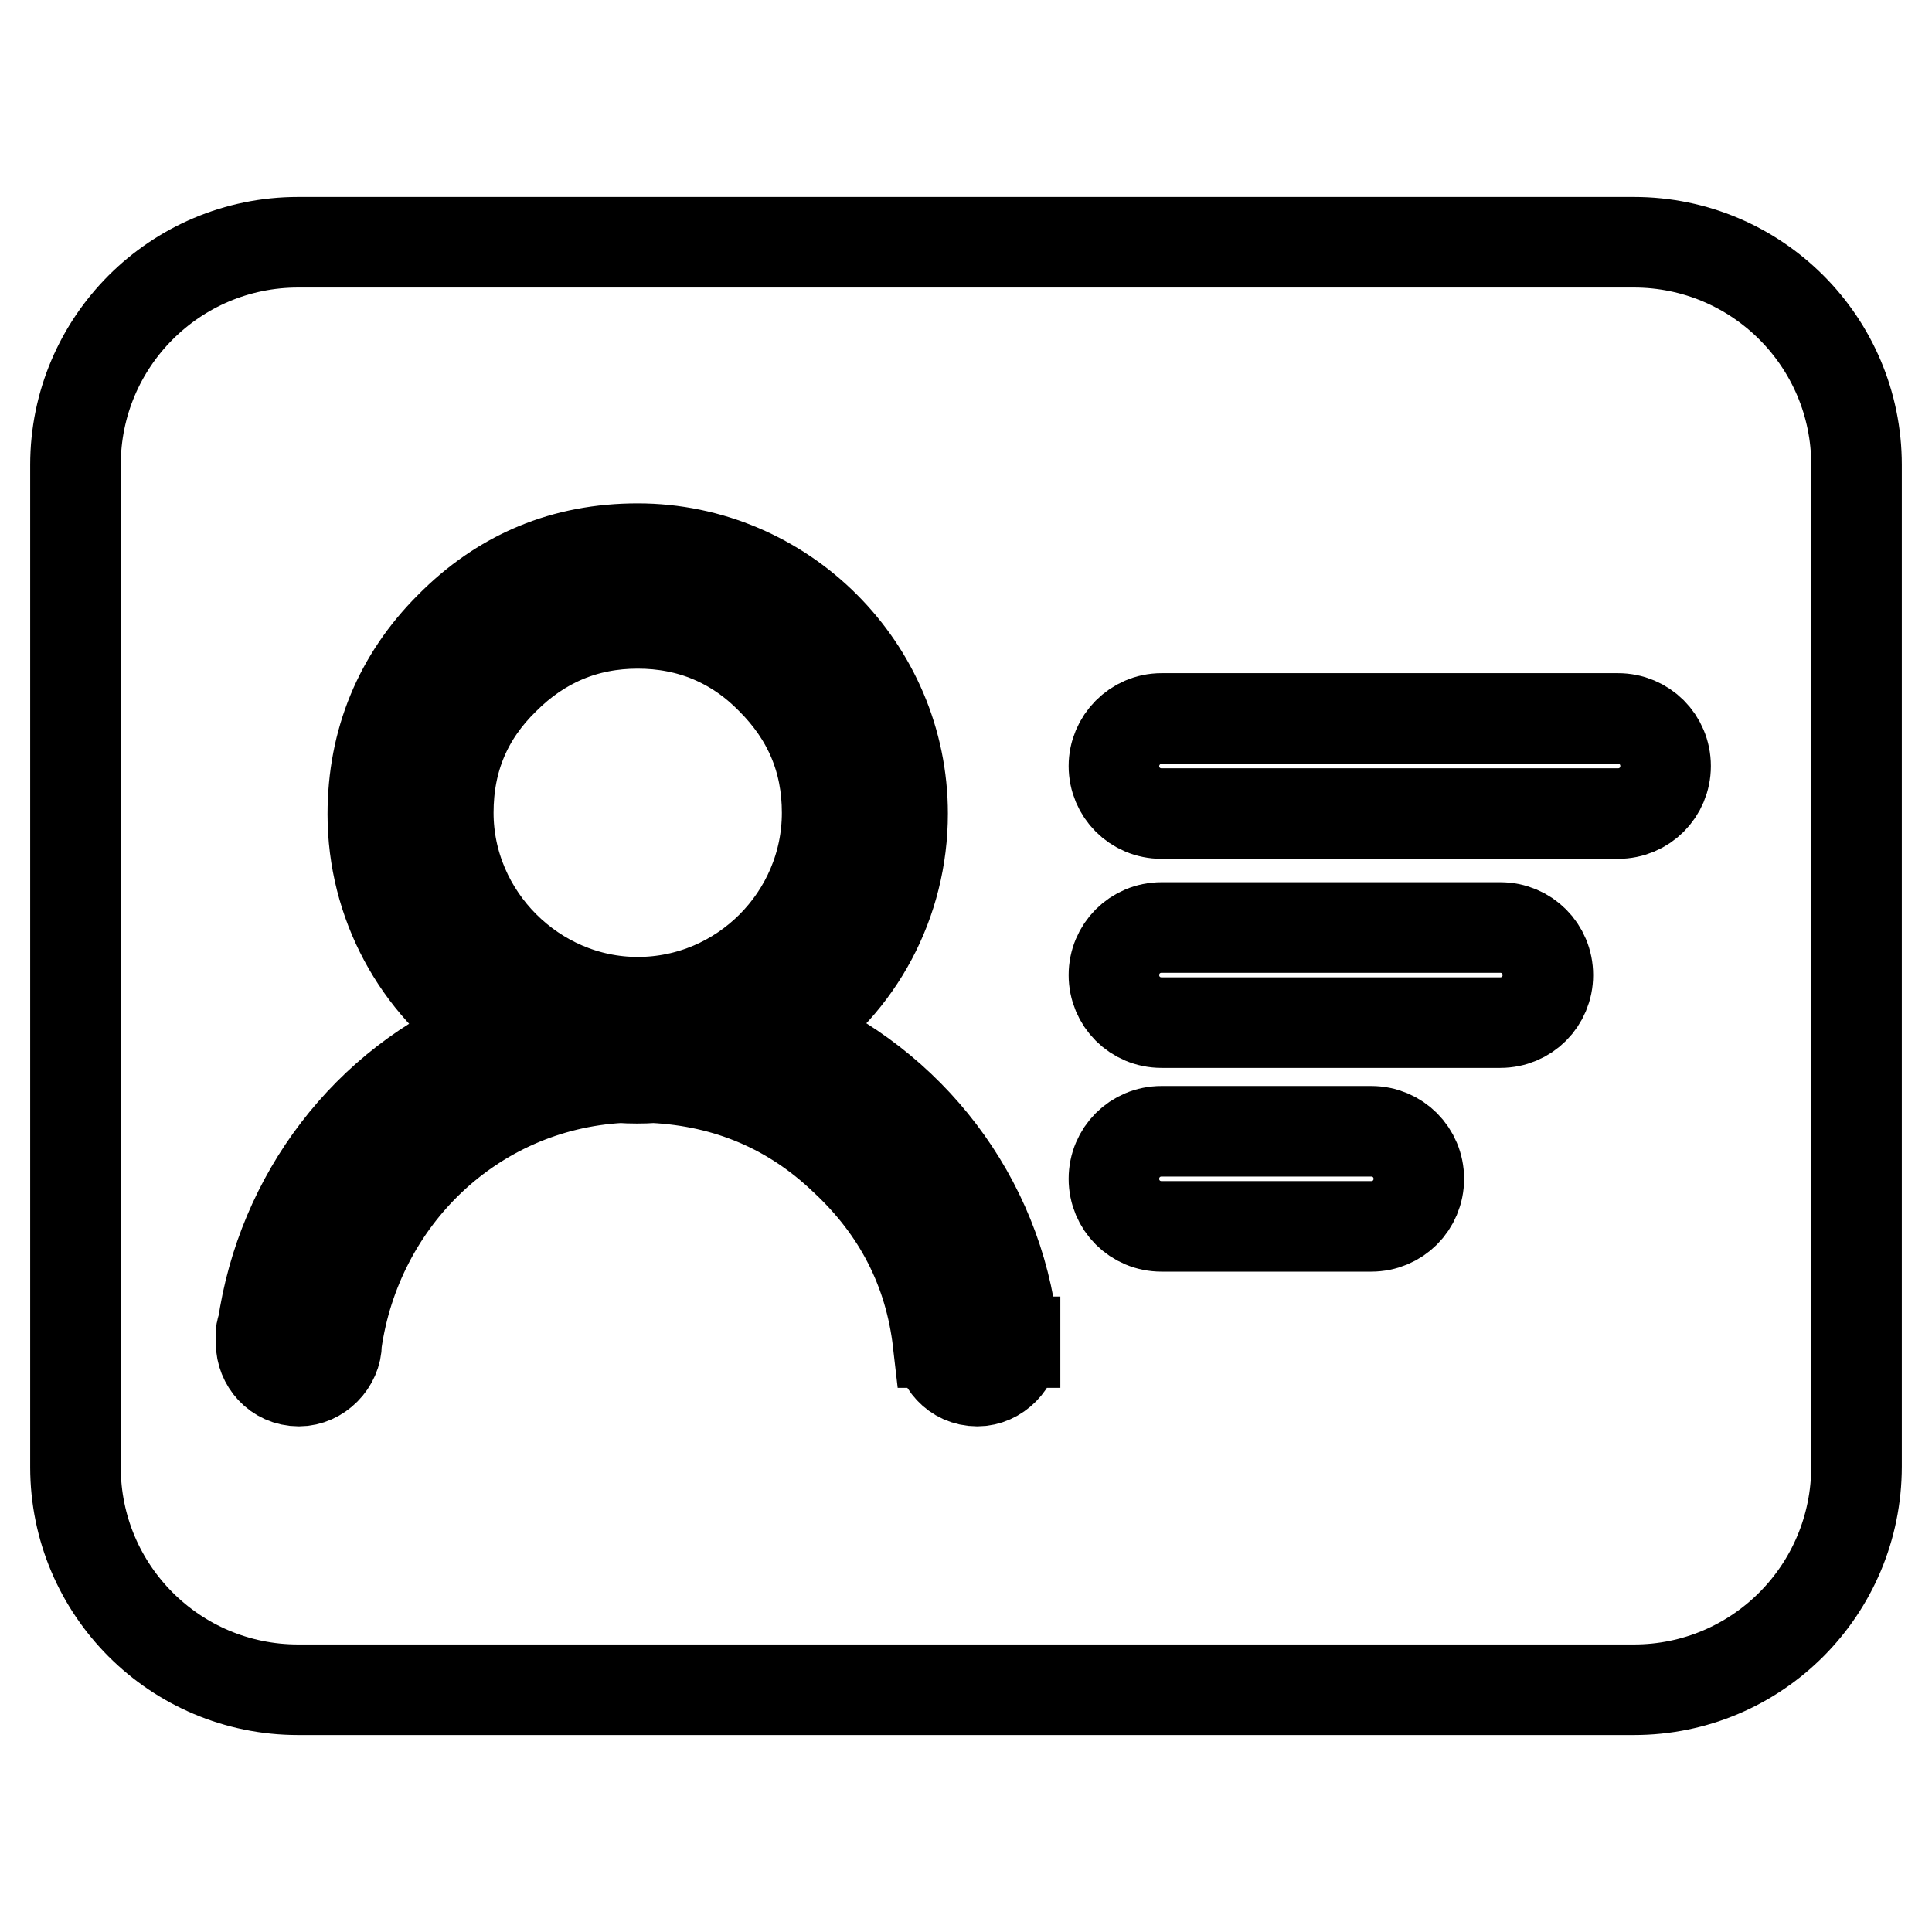
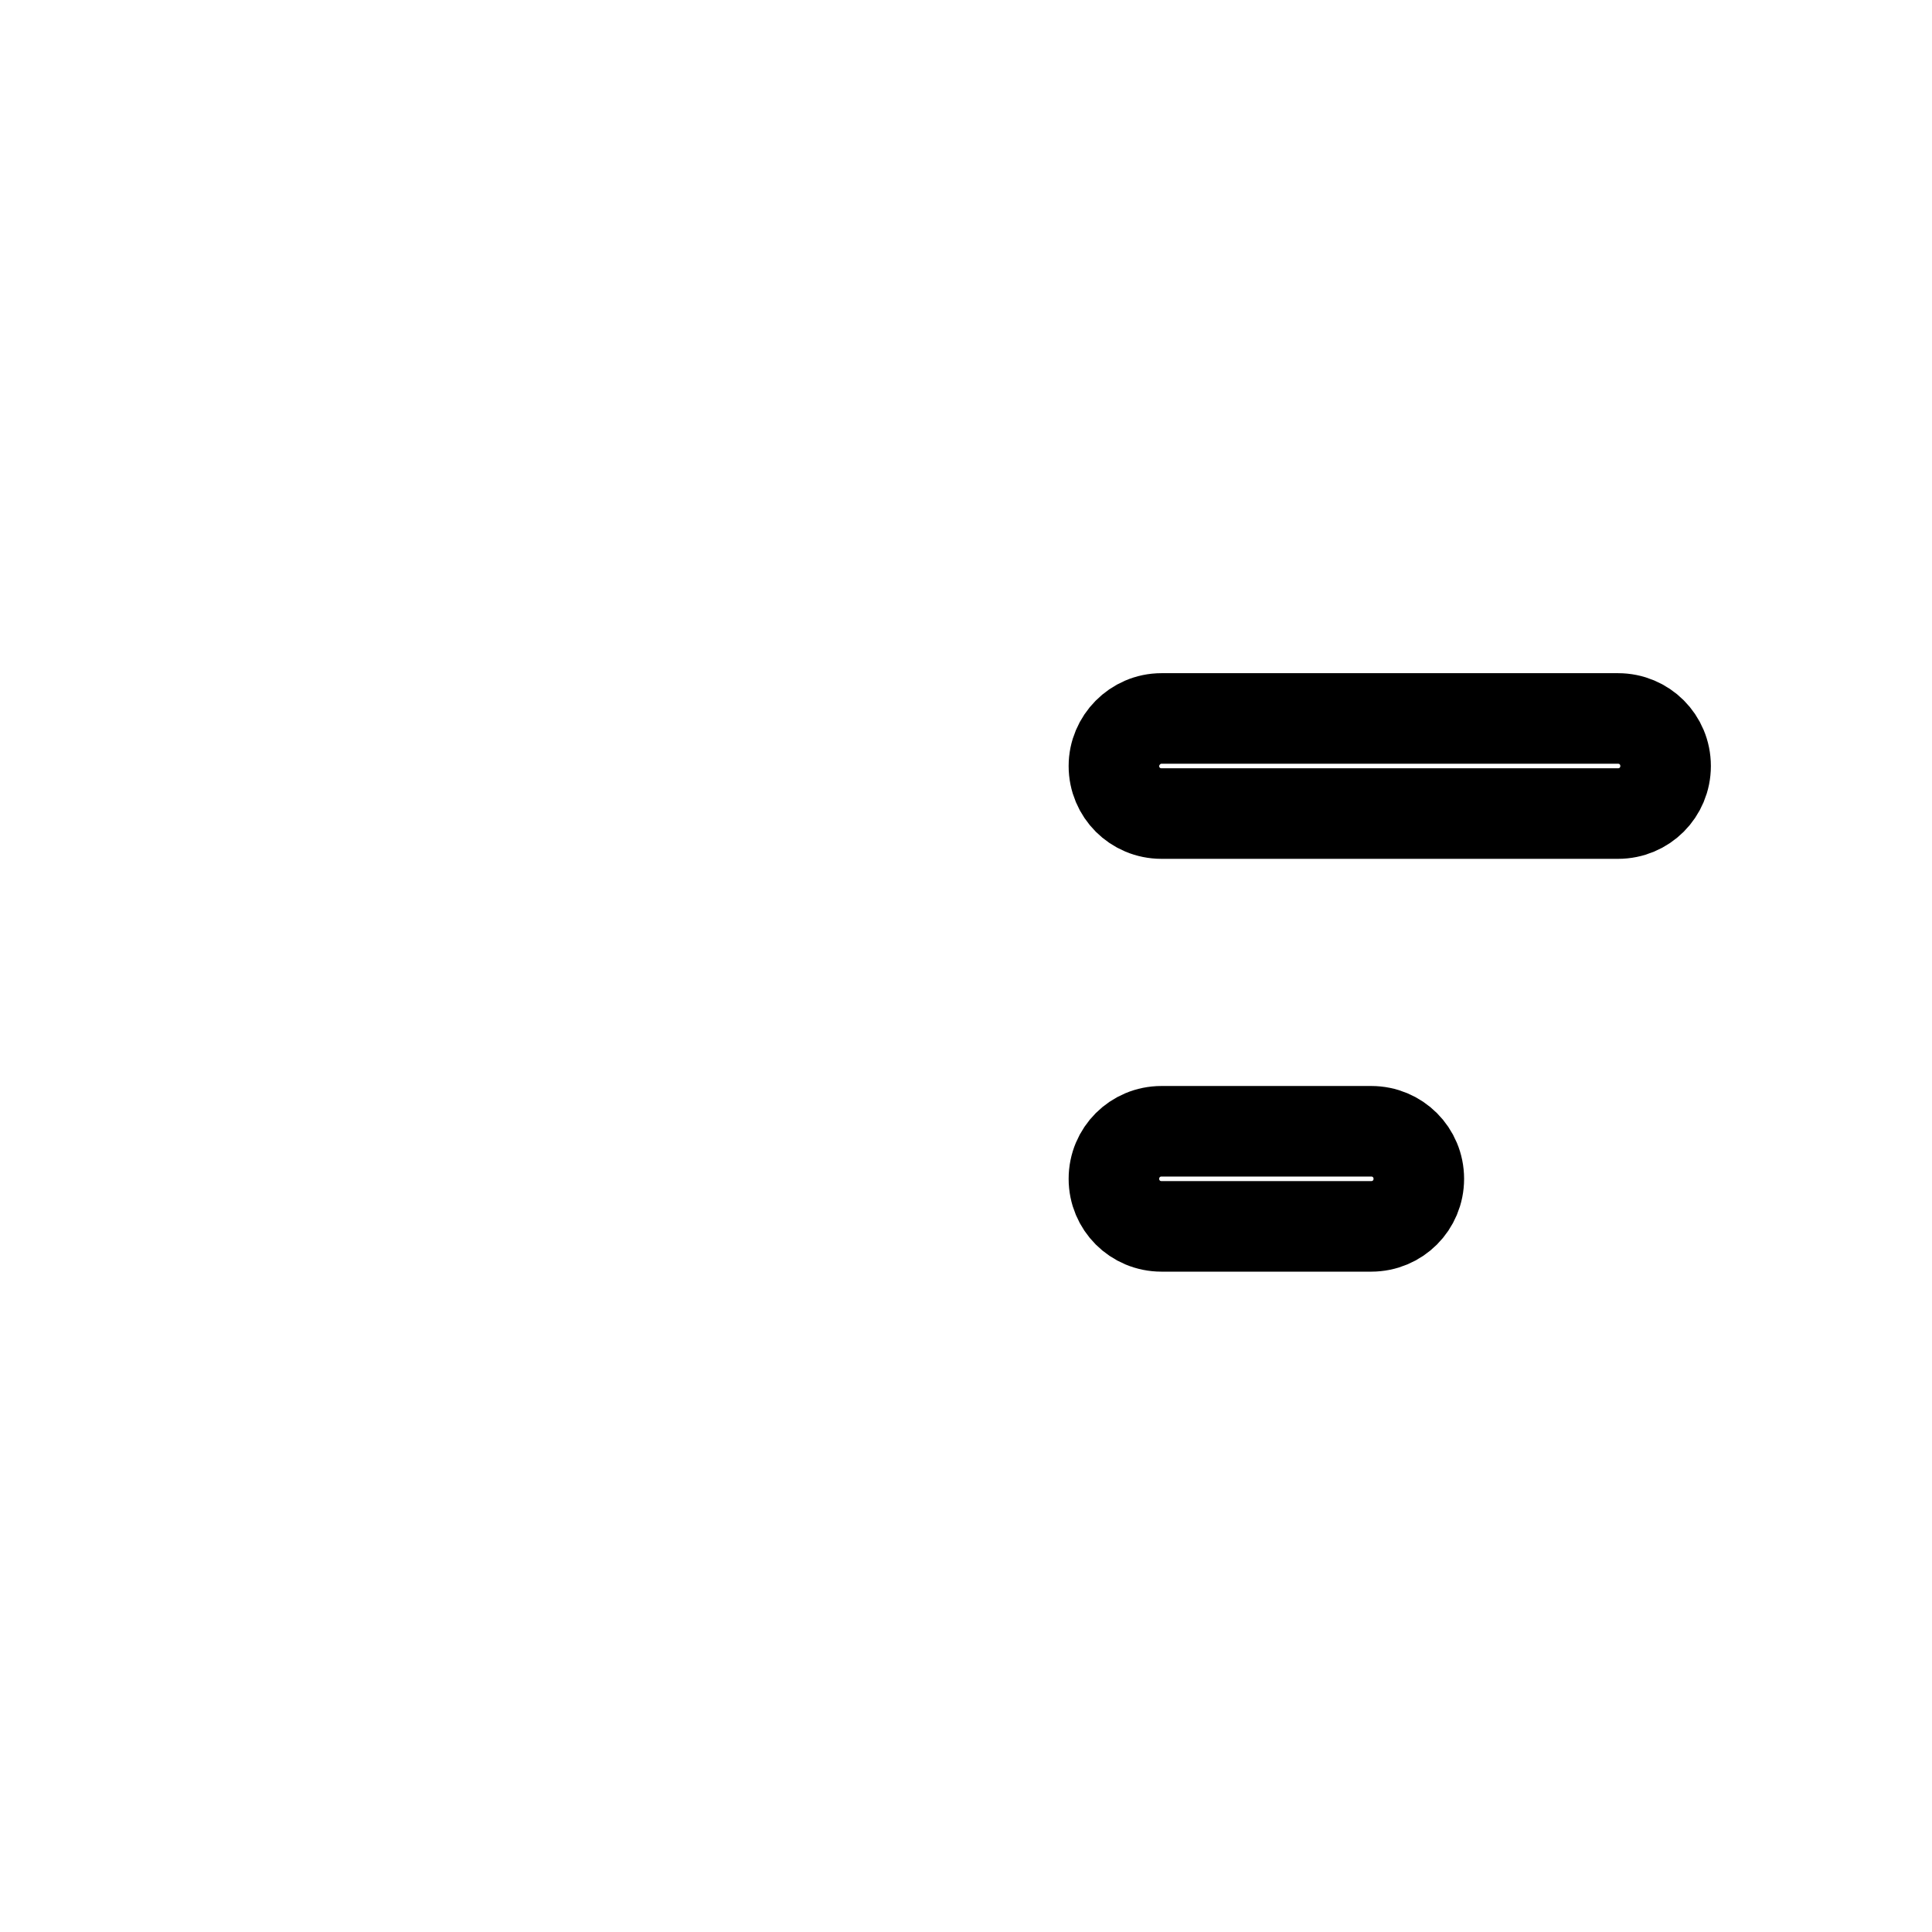
<svg xmlns="http://www.w3.org/2000/svg" version="1.1" x="0px" y="0px" viewBox="0 0 256 256" enable-background="new 0 0 256 256" xml:space="preserve">
  <g>
    <g>
-       <path stroke-width="12" fill-opacity="0" stroke="#000000" d="M216.5,223.9h-177c-16.3,0-29.5-13.2-29.5-29.5V61.6c0-16.3,13.2-29.5,29.5-29.5h177c16.3,0,29.5,13.2,29.5,29.5v132.7C246,210.7,232.8,223.9,216.5,223.9L216.5,223.9z" />
      <path stroke-width="12" fill-opacity="0" stroke="#000000" d="M153.9,95.2h60.5c3.5,0,6.3,2.8,6.3,6.3s-2.8,6.3-6.3,6.3h-60.5c-3.5,0-6.3-2.8-6.3-6.3C147.6,98.1,150.4,95.2,153.9,95.2L153.9,95.2z" />
-       <path stroke-width="12" fill-opacity="0" stroke="#000000" d="M153.9,122.9h44.9c3.5,0,6.3,2.8,6.3,6.3c0,3.5-2.8,6.3-6.3,6.3h-44.9c-3.5,0-6.3-2.8-6.3-6.3C147.6,125.7,150.4,122.9,153.9,122.9L153.9,122.9z" />
      <path stroke-width="12" fill-opacity="0" stroke="#000000" d="M153.9,149.9h27.8c3.5,0,6.3,2.8,6.3,6.3c0,3.5-2.8,6.3-6.3,6.3h-27.8c-3.5,0-6.3-2.8-6.3-6.3C147.6,152.7,150.4,149.9,153.9,149.9L153.9,149.9z" />
-       <path stroke-width="12" fill-opacity="0" stroke="#000000" d="M134.5,177.8c-0.2,0-0.2-0.2-0.2-0.3v-0.1l-0.1-0.9c-2-17.7-13.6-32.8-30-39.7c9.6-6.4,15.4-17.2,15.4-29c0-19.3-15.8-35.1-35.1-35.1c-9.7,0-18,3.4-24.9,10.4c-6.7,6.7-10.2,15.1-10.2,24.8c0,11.8,5.9,22.6,15.4,29c-16.2,6.7-27.5,21.6-30,39c-0.2,0.3-0.2,0.6-0.2,0.9v0.8v0.3v0.1c0,2.5,2,5,5,5c2.7,0,5-2.4,5-5v-0.1c2.7-19,18-34,37.6-35.1c1.4,0.1,3,0.1,4.4,0c9.8,0.5,18.3,4.1,25.3,10.8c7.1,6.6,11.3,14.7,12.4,24.3h0.2v0.1c0,2.5,2,5,5,5c2.7,0,5-2.4,5-5l-0.2-0.1H134.5L134.5,177.8z M84.5,132.8c-13.7,0-25.1-11.4-25.1-25.1c0-7.1,2.5-12.9,7.4-17.7c4.9-4.9,10.8-7.4,17.7-7.4c6.9,0,12.9,2.5,17.7,7.4c4.9,4.9,7.4,10.7,7.4,17.7C109.6,121.5,98.3,132.8,84.5,132.8L84.5,132.8z" />
    </g>
  </g>
</svg>